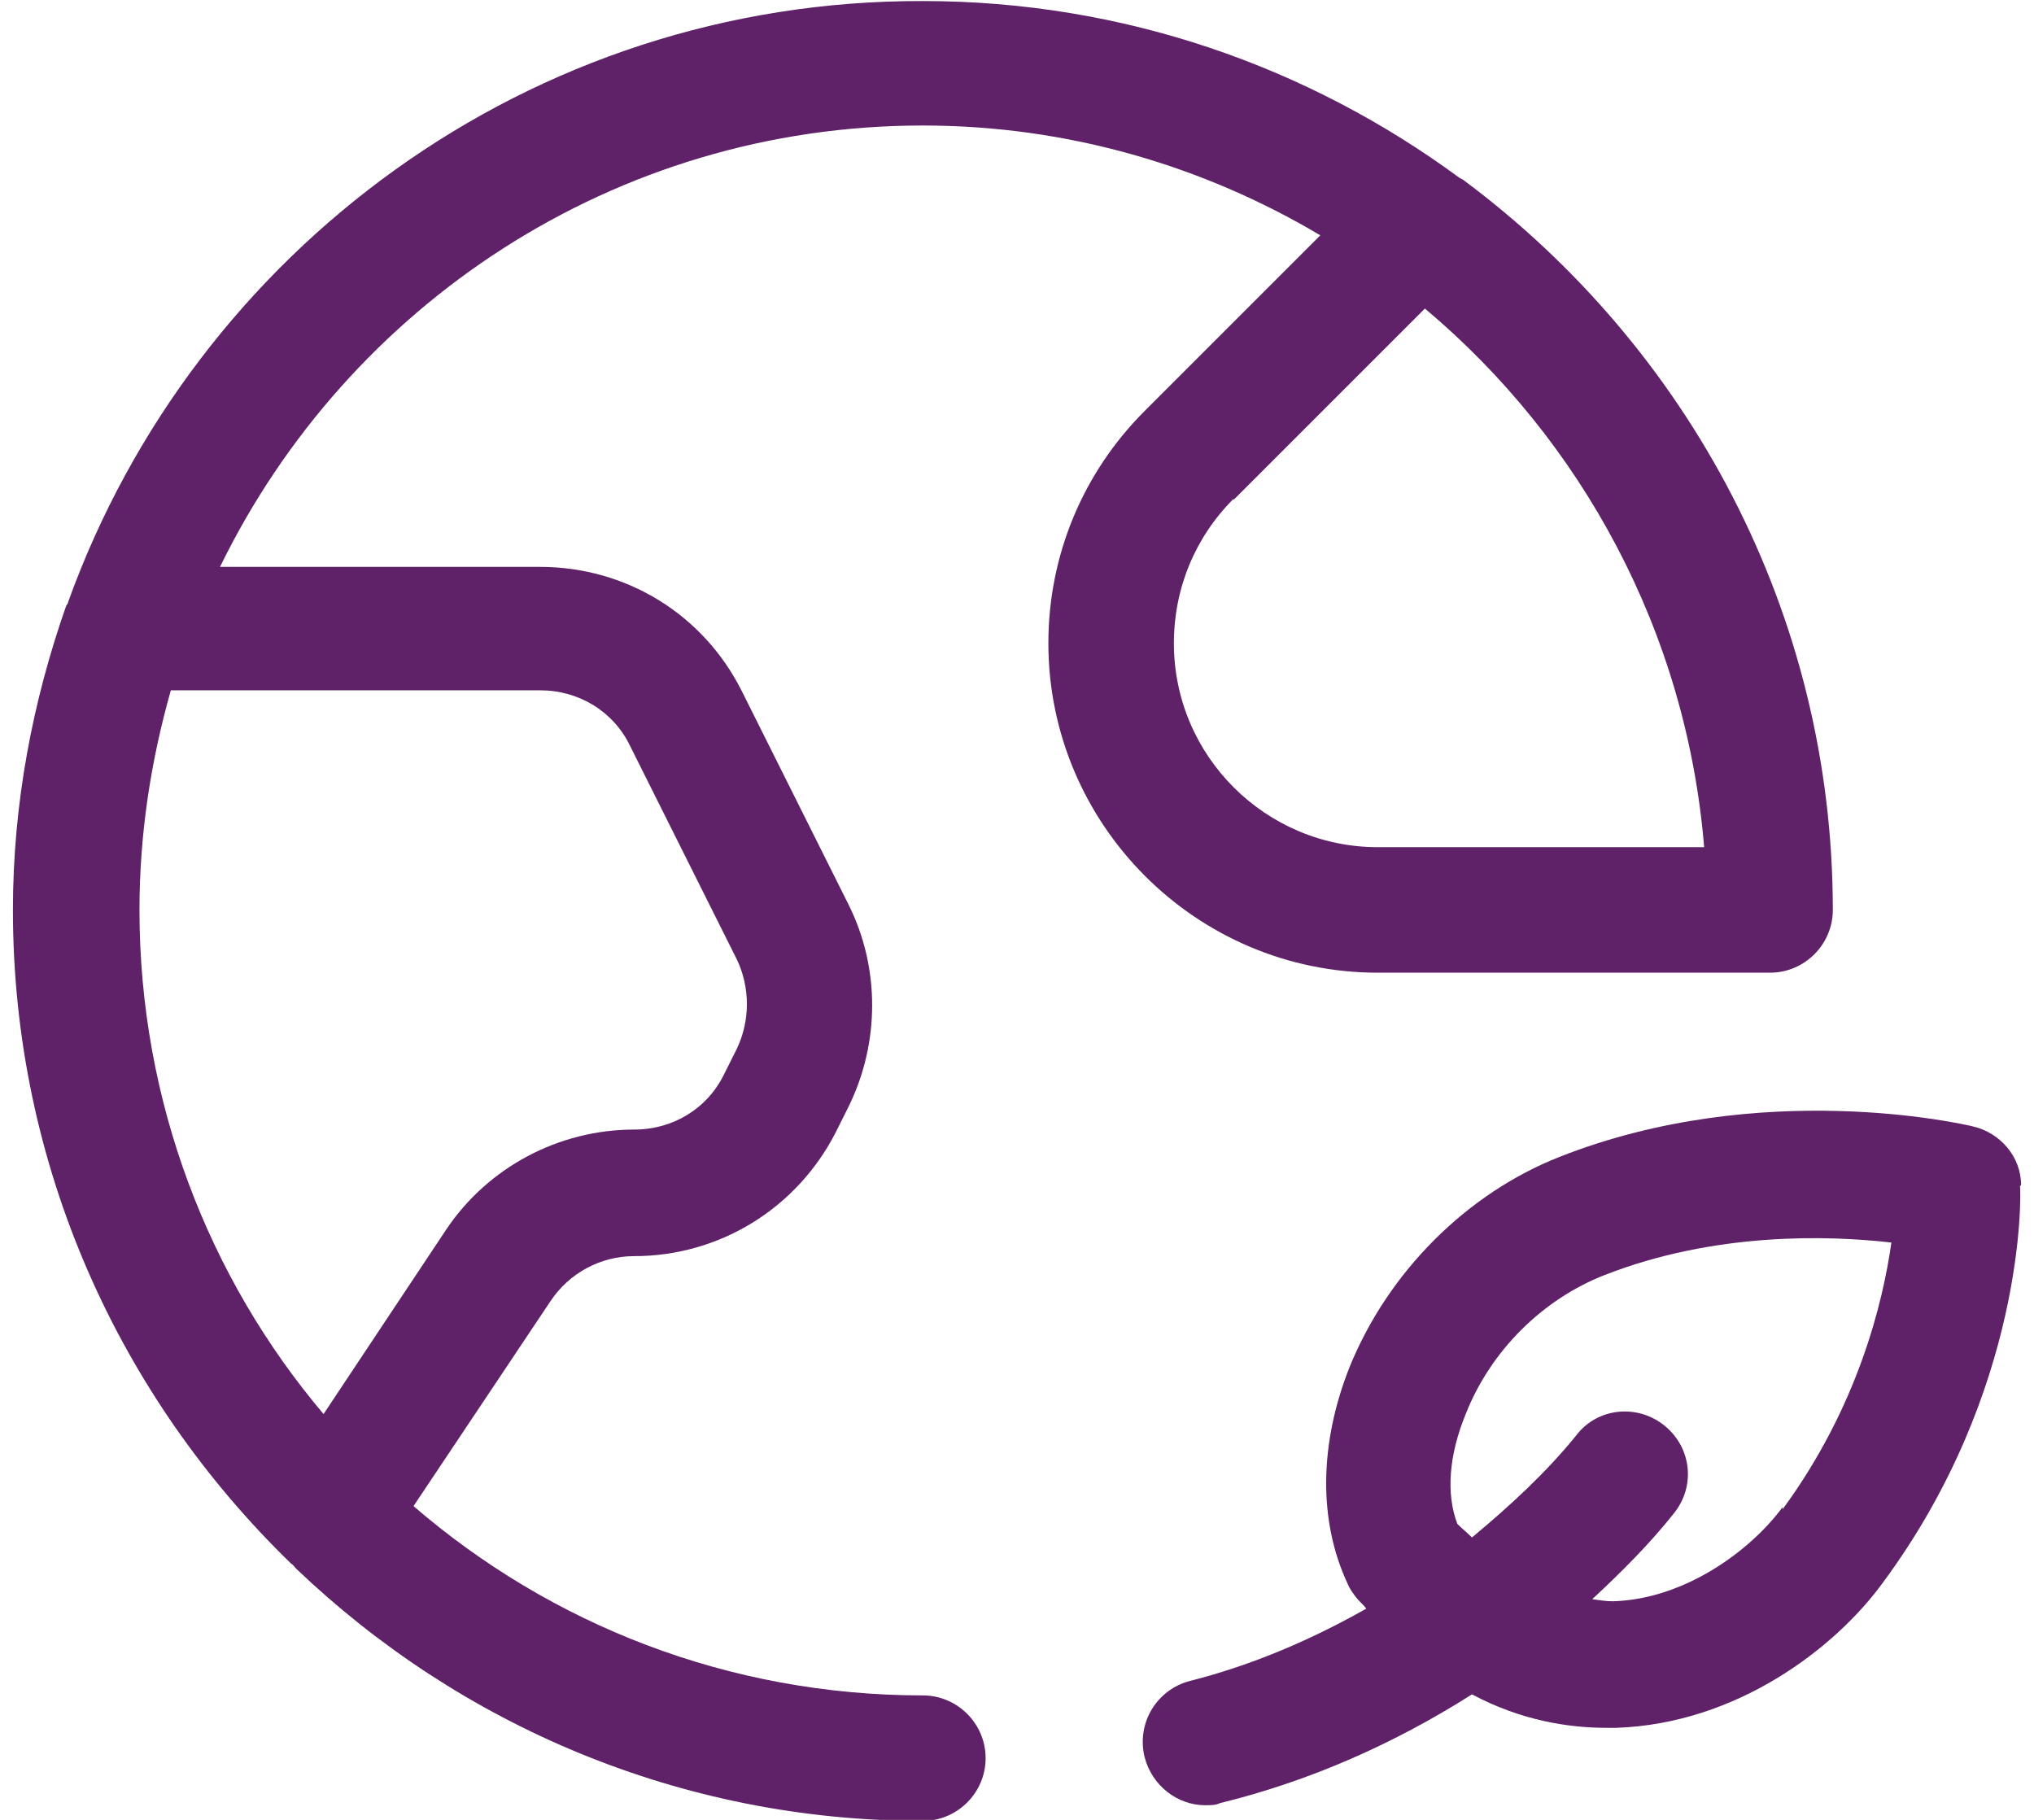
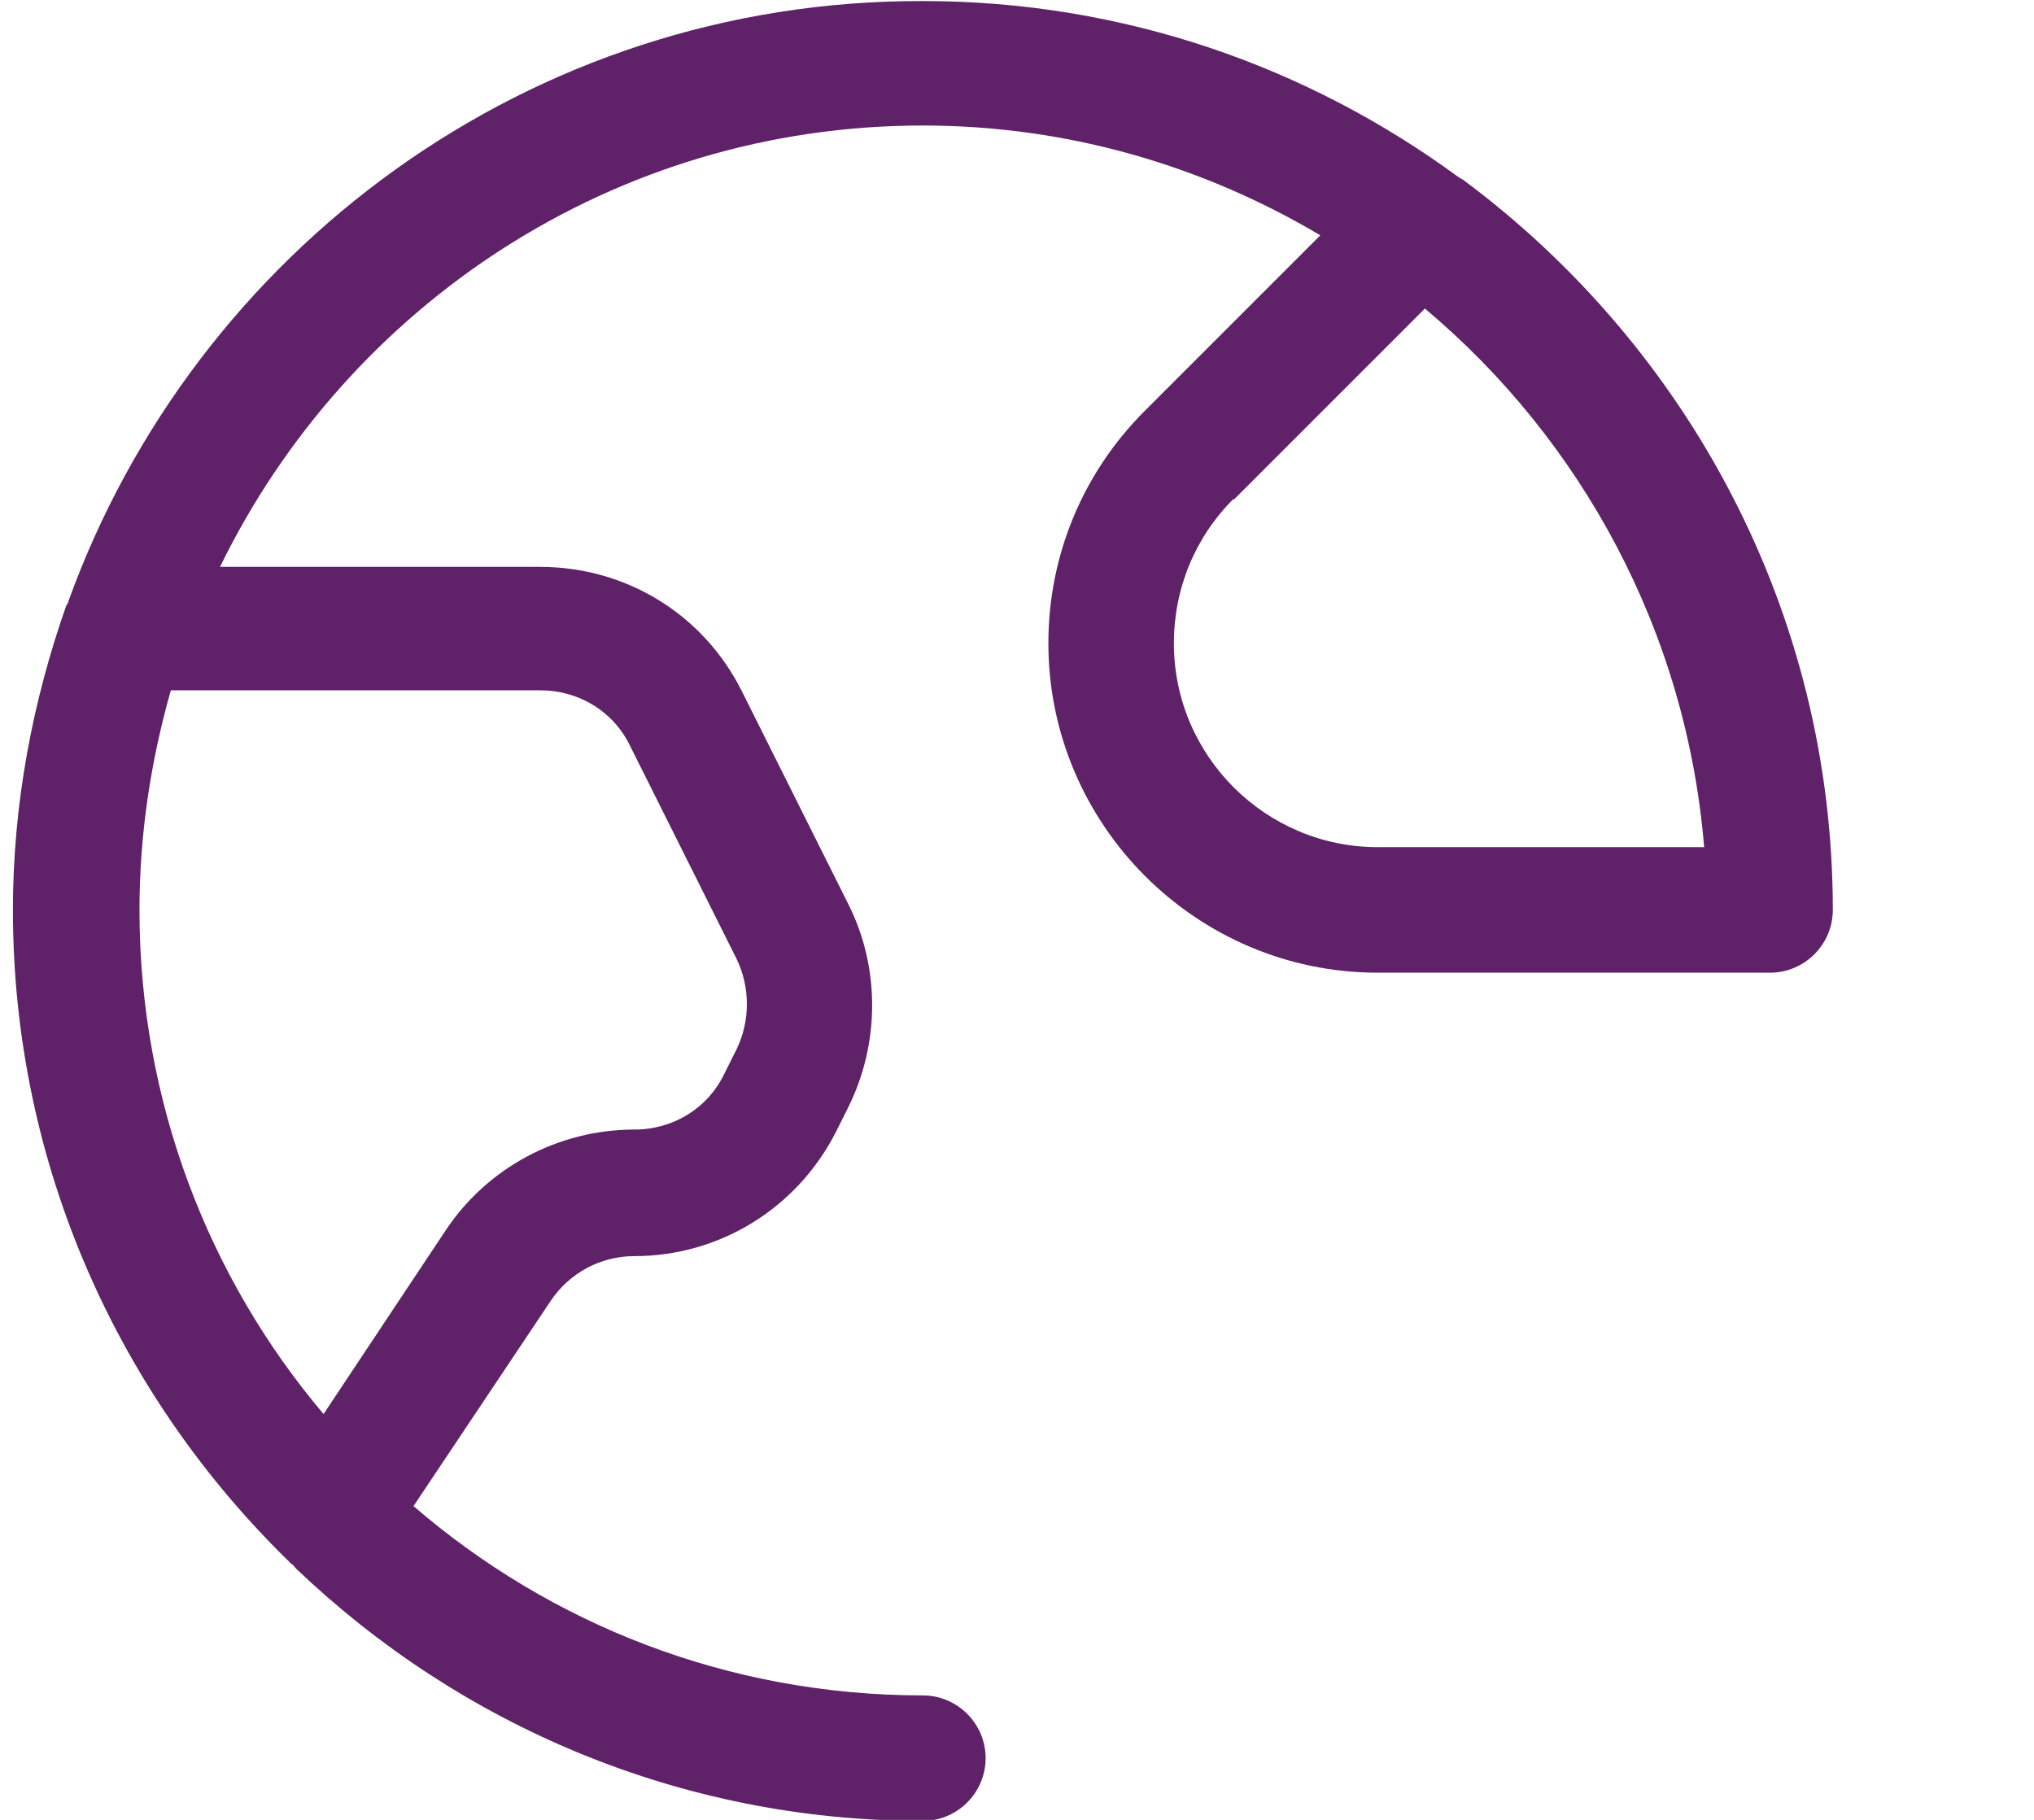
<svg xmlns="http://www.w3.org/2000/svg" id="Layer_2663377faf018d" data-name="Layer 2" viewBox="0 0 19.2 17.4" aria-hidden="true" width="19px" height="17px">
  <defs>
    <linearGradient class="cerosgradient" data-cerosgradient="true" id="CerosGradient_id6daff10e4" gradientUnits="userSpaceOnUse" x1="50%" y1="100%" x2="50%" y2="0%">
      <stop offset="0%" stop-color="#d1d1d1" />
      <stop offset="100%" stop-color="#d1d1d1" />
    </linearGradient>
    <linearGradient />
    <style>
      .cls-1-663377faf018d{
        fill: #5f2167;
        stroke-width: 0px;
      }
    </style>
  </defs>
  <g id="Icons663377faf018d">
    <g>
      <path class="cls-1-663377faf018d" d="M9.9,6.15c0,1.73,1.41,3.15,3.15,3.15h3.75c.33,0,.6-.27.6-.6,0-2.85-1.39-5.38-3.52-6.97,0,0,0,0,0,0-.01-.01-.03-.02-.05-.03-1.44-1.06-3.21-1.69-5.13-1.69C4.94,0,1.74,2.4.53,5.75c0,.01-.01.03-.02.04-.32.91-.51,1.89-.51,2.91,0,2.45,1.02,4.66,2.66,6.25.02.01.03.03.05.05,0,0,0,0,0,0,1.56,1.49,3.67,2.41,5.99,2.41.33,0,.6-.27.6-.6s-.27-.6-.6-.6c-1.86,0-3.56-.68-4.87-1.81l1.31-1.96c.18-.27.48-.43.8-.43.82,0,1.56-.46,1.93-1.19l.12-.24c.3-.61.3-1.33,0-1.93l-1.02-2.04c-.37-.74-1.11-1.19-1.93-1.19H1.98C3.2,2.92,5.75,1.2,8.7,1.2c1.39,0,2.69.39,3.8,1.05l-1.68,1.68c-.59.59-.92,1.38-.92,2.22ZM5.04,6.6c.37,0,.7.2.86.53l1.02,2.04c.13.27.13.59,0,.86l-.12.24c-.16.33-.49.53-.86.53-.72,0-1.4.36-1.8.96l-1.17,1.76c-1.1-1.3-1.76-2.99-1.76-4.82,0-.73.11-1.43.3-2.1h3.53ZM11.67,4.78l1.83-1.83c1.5,1.26,2.5,3.09,2.67,5.15h-3.12c-1.07,0-1.95-.87-1.95-1.95,0-.52.2-1.01.57-1.38Z" />
-       <path class="cls-1-663377faf018d" d="M19.2,11.33c0-.27-.2-.5-.46-.56-.08-.02-2.02-.47-3.95.29-.89.35-1.64,1.1-2.01,2.01-.29.73-.3,1.47-.02,2.07.02.05.05.09.08.13.03.04.07.07.1.11-.53.3-1.09.54-1.68.69-.32.08-.52.4-.44.73.07.27.31.46.58.46.05,0,.1,0,.14-.02.86-.21,1.67-.57,2.41-1.04.47.25.92.32,1.29.32.03,0,.06,0,.09,0,1.16-.04,2.1-.77,2.55-1.39,1.36-1.84,1.32-3.71,1.31-3.79ZM16.92,14.41c-.31.42-.94.88-1.62.9-.07,0-.13-.01-.2-.02.28-.26.55-.53.78-.82.21-.26.17-.63-.09-.84-.26-.21-.64-.17-.84.09-.29.36-.64.68-1,.98-.05-.05-.09-.08-.14-.13-.11-.29-.08-.66.08-1.05.24-.61.74-1.1,1.33-1.33,1.05-.41,2.13-.38,2.74-.31-.08.57-.32,1.57-1.04,2.55Z" />
    </g>
  </g>
</svg>